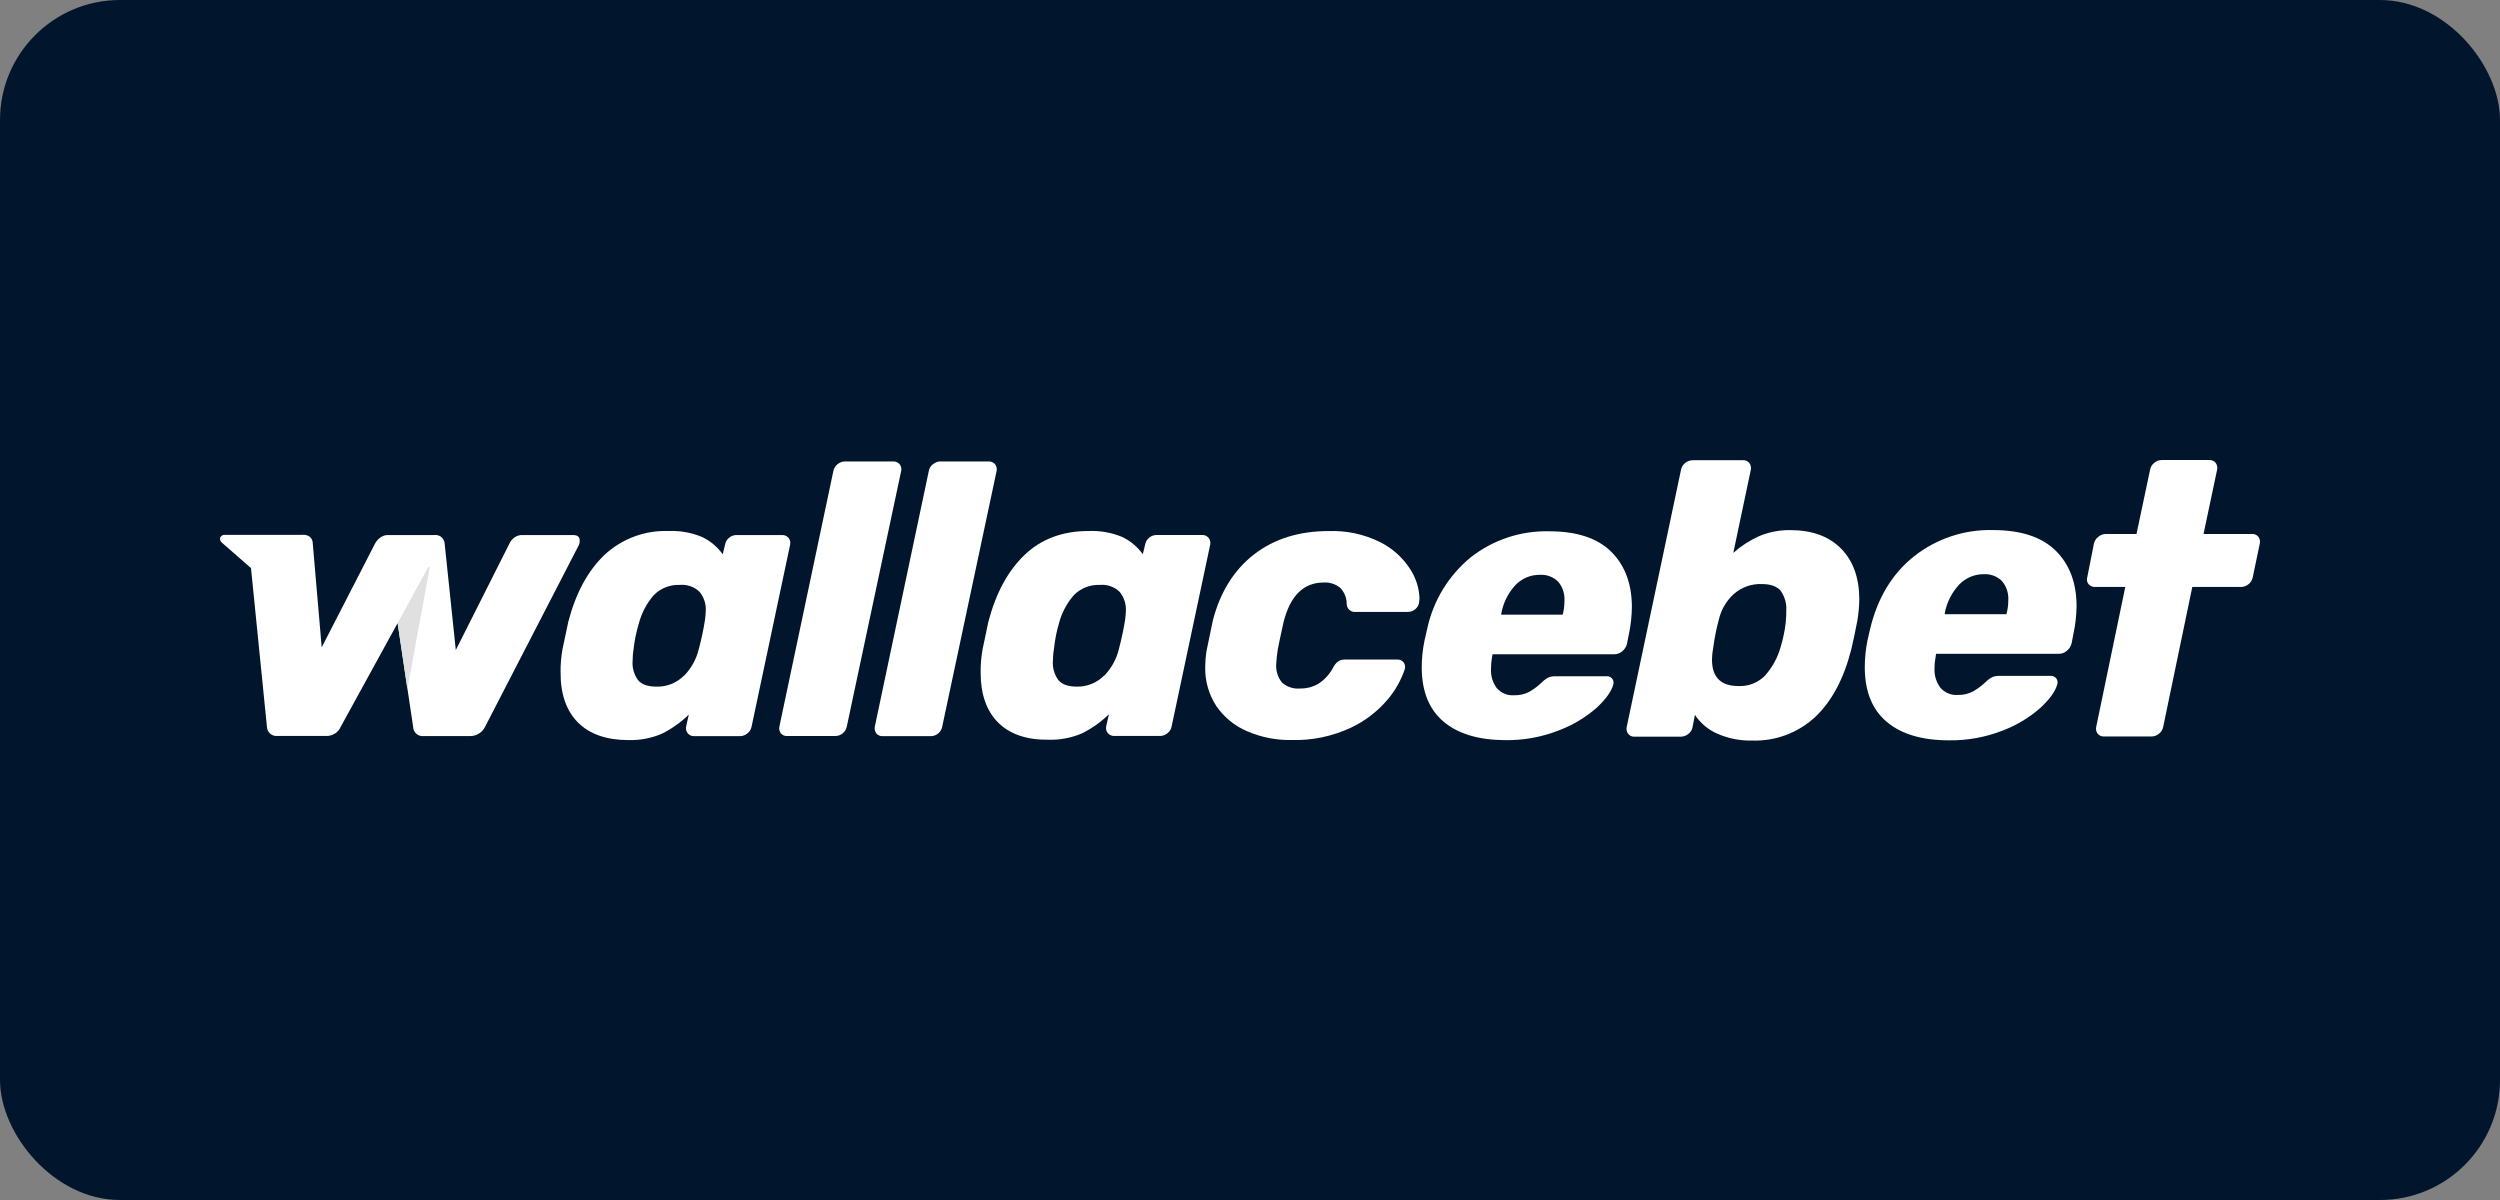
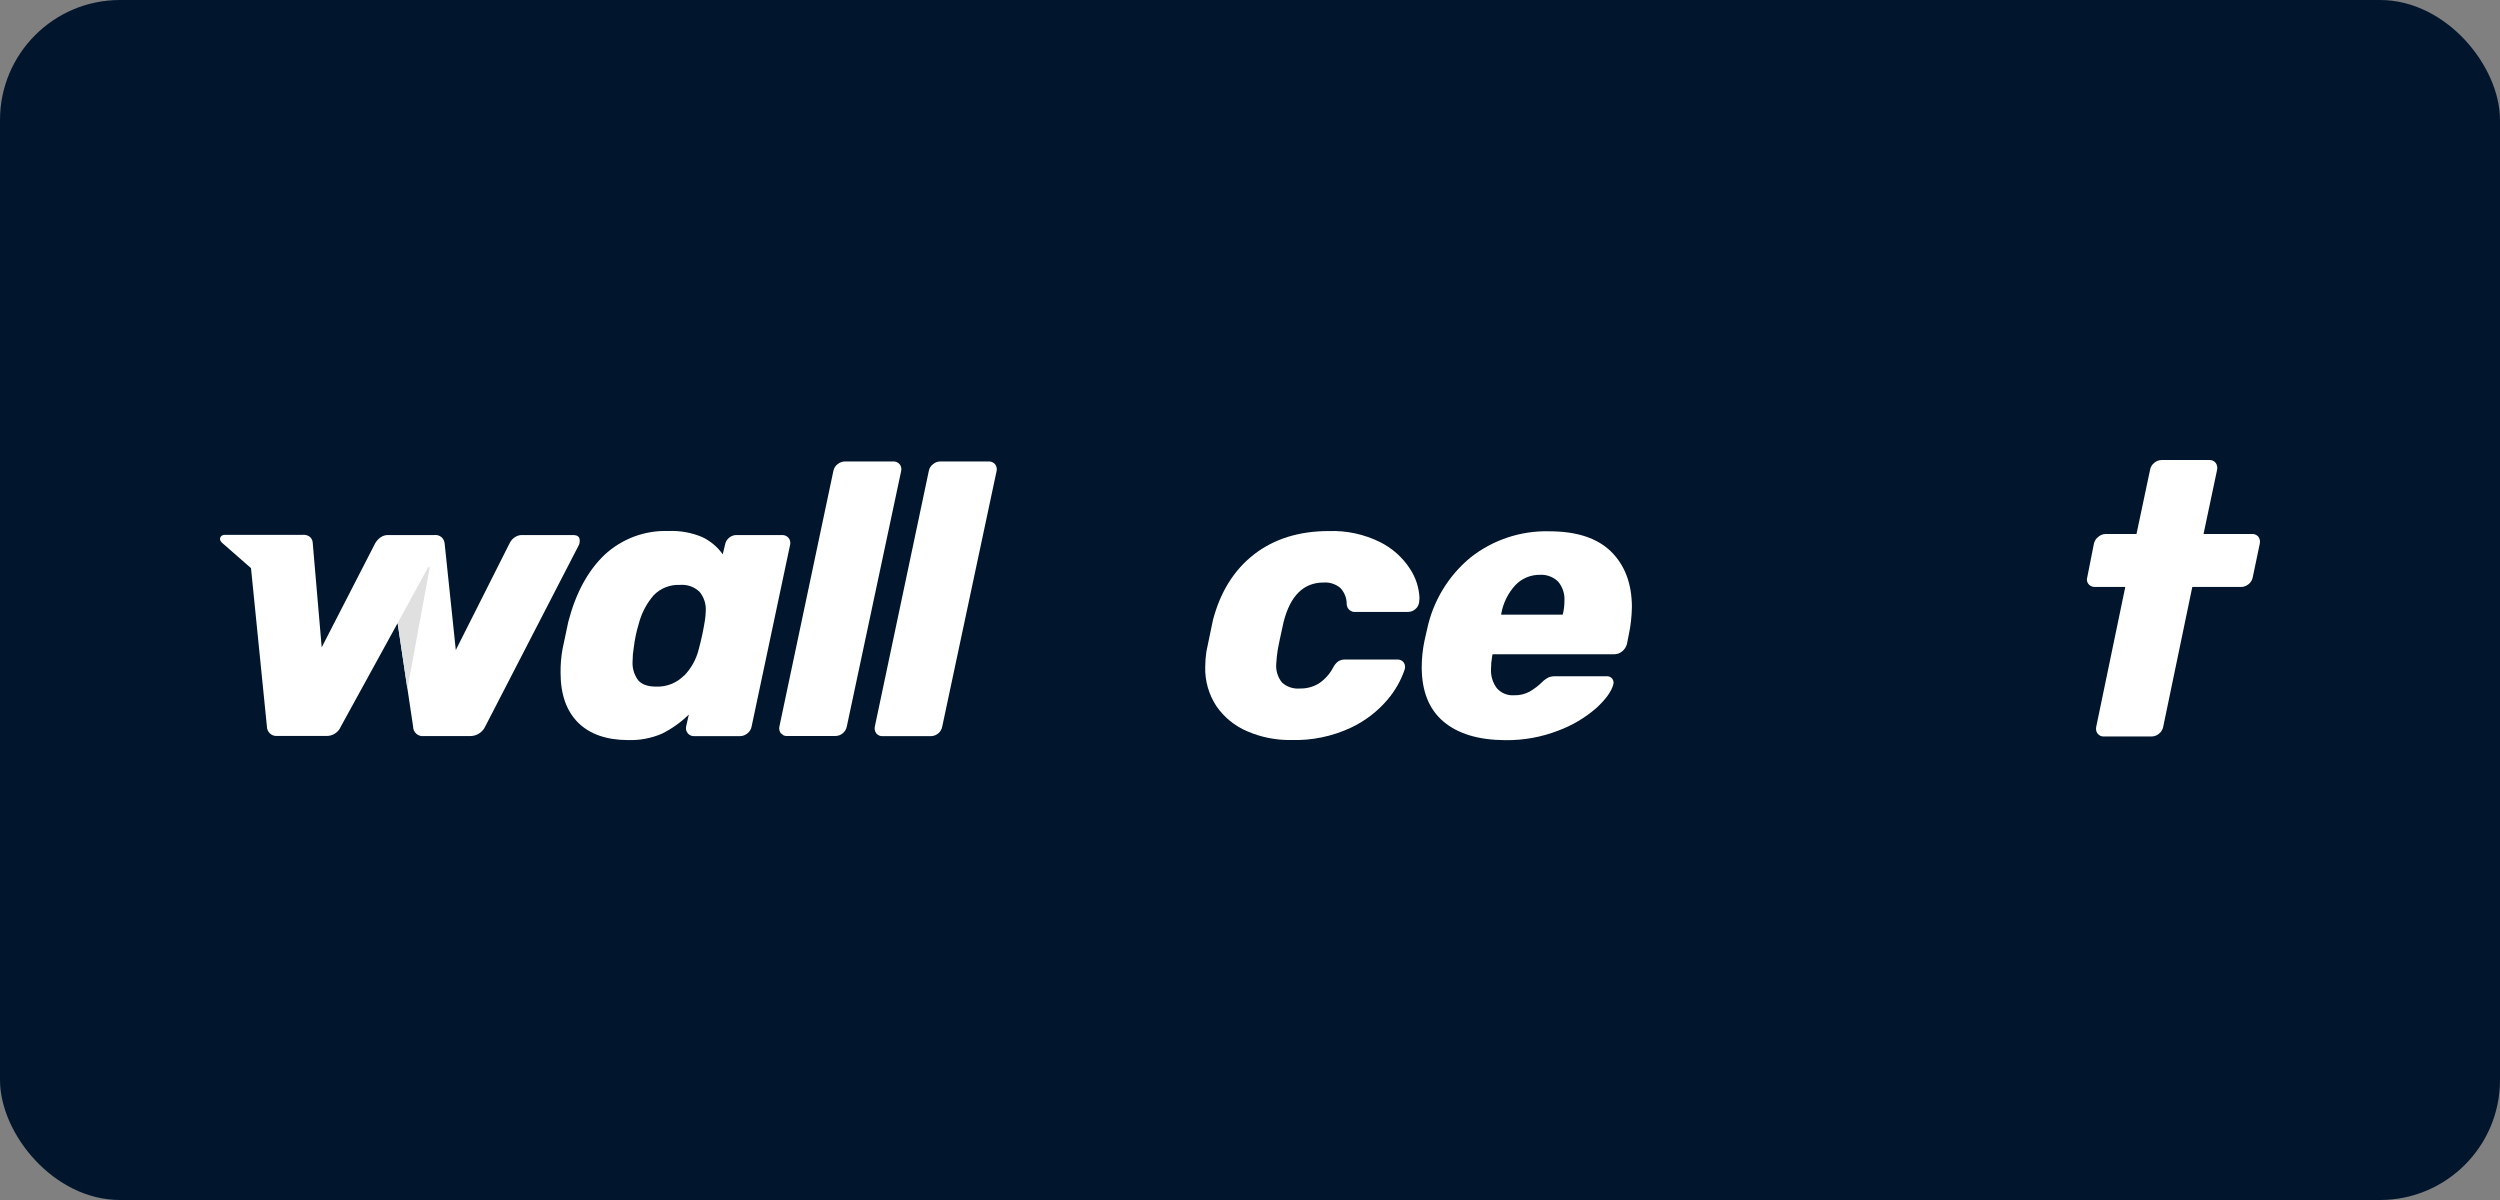
<svg xmlns="http://www.w3.org/2000/svg" width="125" height="60" viewBox="0 0 125 60" fill="none">
  <rect x="0" y="0" width="125" height="60" fill="#808080" stroke="none" />
  <rect width="125" height="60" rx="6" fill="#01162D" />
-   <path d="M92.054 27.431C91.446 26.814 90.599 26.506 89.514 26.506C88.979 26.498 88.449 26.6 87.955 26.807C87.486 27.019 87.05 27.301 86.665 27.644L87.539 23.498C87.552 23.439 87.553 23.378 87.541 23.319C87.529 23.26 87.505 23.205 87.469 23.156C87.433 23.107 87.384 23.068 87.328 23.043C87.273 23.017 87.211 23.006 87.151 23.01H84.649C84.508 23.011 84.371 23.058 84.261 23.146C84.149 23.233 84.073 23.358 84.049 23.498L81.336 36.346C81.322 36.405 81.321 36.466 81.333 36.525C81.345 36.584 81.369 36.639 81.405 36.688C81.442 36.737 81.49 36.775 81.546 36.801C81.602 36.826 81.663 36.838 81.724 36.834H84.03C84.171 36.834 84.308 36.786 84.418 36.698C84.532 36.613 84.607 36.486 84.63 36.346L84.746 35.744C85.019 36.155 85.403 36.48 85.853 36.678C86.407 36.924 87.009 37.043 87.615 37.028C88.77 37.064 89.894 36.645 90.747 35.861C91.578 35.081 92.182 33.959 92.558 32.492C92.647 32.129 92.751 31.643 92.868 31.031C92.926 30.684 92.959 30.332 92.965 29.979C92.965 28.897 92.661 28.048 92.054 27.431ZM89.283 31.158C89.234 31.563 89.15 31.963 89.031 32.353C88.881 32.886 88.612 33.376 88.245 33.788C88.072 33.962 87.864 34.098 87.635 34.187C87.407 34.275 87.162 34.314 86.917 34.302C86.039 34.302 85.599 33.862 85.599 32.977C85.6 32.788 85.621 32.599 85.658 32.413C85.721 31.921 85.818 31.434 85.948 30.955C86.065 30.47 86.325 30.032 86.694 29.697C87.077 29.362 87.573 29.185 88.081 29.202C88.533 29.202 88.852 29.317 89.033 29.542C89.237 29.827 89.337 30.174 89.314 30.524C89.321 30.666 89.309 30.871 89.283 31.158Z" fill="white" />
-   <path d="M102.774 27.524C102.078 26.845 101.037 26.505 99.653 26.503C98.228 26.466 96.834 26.927 95.71 27.809C94.618 28.676 93.885 29.882 93.51 31.428L93.372 32.031C93.285 32.467 93.24 32.91 93.239 33.355C93.239 34.562 93.604 35.474 94.334 36.09C95.064 36.707 96.101 37.016 97.445 37.016C98.355 37.029 99.259 36.867 100.108 36.537C100.807 36.278 101.452 35.892 102.012 35.399C102.489 34.959 102.774 34.563 102.867 34.204C102.881 34.154 102.883 34.101 102.873 34.05C102.862 33.999 102.84 33.951 102.808 33.91C102.774 33.871 102.732 33.841 102.685 33.821C102.638 33.801 102.587 33.792 102.536 33.795H99.982C99.868 33.79 99.753 33.806 99.644 33.843C99.518 33.903 99.403 33.984 99.304 34.082C99.113 34.266 98.903 34.426 98.675 34.56C98.435 34.691 98.164 34.755 97.89 34.747C97.727 34.759 97.563 34.733 97.412 34.67C97.261 34.607 97.126 34.51 97.019 34.386C96.814 34.111 96.71 33.773 96.726 33.429C96.726 33.22 96.746 33.011 96.786 32.805L96.805 32.691H102.95C103.093 32.69 103.231 32.637 103.338 32.542C103.453 32.451 103.537 32.326 103.576 32.184L103.591 32.11L103.671 31.696C103.77 31.235 103.823 30.766 103.829 30.295C103.824 29.131 103.472 28.208 102.774 27.524ZM100.332 30.67L100.311 30.711H97.238V30.67C97.333 30.133 97.581 29.635 97.952 29.236C98.113 29.067 98.307 28.932 98.522 28.842C98.737 28.751 98.968 28.706 99.201 28.71C99.365 28.701 99.529 28.727 99.683 28.785C99.836 28.843 99.977 28.932 100.094 29.047C100.32 29.312 100.435 29.655 100.415 30.003C100.416 30.228 100.388 30.453 100.332 30.67Z" fill="white" />
  <path d="M112.988 27.187L112.638 28.86C112.613 29.001 112.537 29.127 112.423 29.212C112.32 29.298 112.191 29.346 112.057 29.348H109.615L108.161 36.337C108.136 36.477 108.06 36.602 107.946 36.688C107.843 36.775 107.712 36.823 107.577 36.824H105.197C105.136 36.828 105.075 36.817 105.02 36.791C104.964 36.766 104.916 36.727 104.878 36.678C104.842 36.63 104.818 36.574 104.807 36.515C104.795 36.456 104.797 36.395 104.812 36.337L106.264 29.348H104.752C104.689 29.352 104.626 29.34 104.569 29.314C104.511 29.289 104.461 29.249 104.421 29.2C104.384 29.153 104.359 29.097 104.349 29.038C104.339 28.978 104.344 28.917 104.364 28.86L104.695 27.187C104.722 27.052 104.798 26.931 104.907 26.848C105.013 26.752 105.152 26.699 105.295 26.699H106.825L107.504 23.488C107.528 23.348 107.605 23.223 107.718 23.137C107.822 23.05 107.952 23.002 108.087 23.001H110.467C110.528 22.997 110.589 23.008 110.644 23.034C110.7 23.059 110.749 23.098 110.786 23.146C110.821 23.195 110.845 23.251 110.857 23.31C110.869 23.369 110.868 23.43 110.855 23.488L110.177 26.699H112.6C112.66 26.695 112.72 26.706 112.776 26.73C112.831 26.754 112.88 26.791 112.919 26.838C112.955 26.887 112.98 26.944 112.992 27.005C113.004 27.065 113.002 27.127 112.988 27.187Z" fill="white" />
  <path d="M28.645 26.752H26.155C26.012 26.741 25.869 26.778 25.748 26.857C25.644 26.925 25.558 27.017 25.498 27.127L22.79 32.502L22.23 27.156C22.216 27.046 22.165 26.944 22.085 26.867C22.034 26.821 21.974 26.788 21.908 26.768C21.843 26.748 21.774 26.743 21.707 26.752H19.455C19.304 26.74 19.154 26.78 19.029 26.867C18.919 26.946 18.826 27.048 18.758 27.166L16.085 32.368L15.633 27.108C15.621 27.003 15.569 26.906 15.487 26.838C15.384 26.762 15.257 26.728 15.13 26.742H11.21C11.055 26.742 10.874 26.957 11.122 27.156L12.55 28.406L13.345 36.32C13.345 36.387 13.358 36.453 13.385 36.514C13.412 36.575 13.451 36.63 13.5 36.675C13.549 36.72 13.607 36.754 13.67 36.776C13.733 36.797 13.8 36.804 13.866 36.798H16.311C16.467 36.803 16.622 36.76 16.753 36.675C16.884 36.589 16.987 36.465 17.046 36.32L19.881 31.156L20.655 36.325C20.654 36.393 20.668 36.461 20.696 36.524C20.724 36.587 20.765 36.642 20.816 36.688C20.867 36.733 20.928 36.767 20.993 36.787C21.058 36.807 21.127 36.812 21.195 36.803H23.525C23.68 36.801 23.832 36.755 23.962 36.67C24.092 36.586 24.196 36.466 24.261 36.325L28.926 27.285C28.967 27.212 28.988 27.13 28.985 27.046C28.995 26.84 28.878 26.752 28.645 26.752Z" fill="white" />
  <path d="M19.881 31.156L21.405 28.368C21.41 28.36 21.418 28.354 21.427 28.351C21.435 28.348 21.445 28.348 21.454 28.351C21.463 28.354 21.471 28.36 21.476 28.368C21.481 28.375 21.484 28.385 21.483 28.394L20.369 34.457L19.881 31.156Z" fill="#E0E0E0" />
  <path d="M28.905 36.131C28.319 35.546 28.027 34.712 28.029 33.628C28.024 33.238 28.056 32.849 28.124 32.466L28.414 31.093C28.786 29.659 29.389 28.543 30.223 27.746C31.089 26.939 32.239 26.509 33.42 26.551C34 26.525 34.579 26.629 35.115 26.855C35.522 27.05 35.874 27.346 36.136 27.715L36.252 27.237C36.274 27.099 36.346 26.975 36.455 26.888C36.559 26.799 36.691 26.75 36.828 26.752H39.102C39.164 26.749 39.226 26.761 39.283 26.786C39.34 26.811 39.39 26.85 39.43 26.898C39.468 26.945 39.494 27 39.507 27.058C39.52 27.117 39.52 27.178 39.506 27.237L37.581 36.322C37.556 36.461 37.481 36.586 37.369 36.671C37.266 36.757 37.136 36.805 37.002 36.807H34.71C34.65 36.81 34.59 36.799 34.534 36.775C34.479 36.751 34.43 36.714 34.391 36.668C34.352 36.622 34.324 36.567 34.309 36.509C34.294 36.45 34.293 36.389 34.305 36.329L34.441 35.729C34.044 36.117 33.59 36.439 33.094 36.686C32.559 36.915 31.98 37.023 31.399 37.004C30.322 37 29.49 36.709 28.905 36.131ZM34.201 33.79C34.564 33.418 34.82 32.954 34.941 32.447C35.07 31.969 35.173 31.484 35.25 30.995C35.271 30.848 35.284 30.7 35.288 30.551C35.31 30.204 35.2 29.863 34.981 29.595C34.852 29.469 34.697 29.373 34.528 29.313C34.358 29.253 34.178 29.23 33.998 29.245C33.757 29.233 33.515 29.273 33.289 29.361C33.064 29.449 32.859 29.584 32.689 29.757C32.331 30.17 32.073 30.661 31.937 31.192C31.819 31.582 31.735 31.982 31.687 32.387C31.65 32.604 31.631 32.824 31.63 33.044C31.603 33.385 31.699 33.724 31.899 34.001C32.08 34.221 32.375 34.331 32.822 34.331C33.078 34.339 33.332 34.294 33.569 34.199C33.806 34.104 34.021 33.961 34.201 33.778V33.79Z" fill="white" />
-   <path d="M39.039 36.662C39.005 36.613 38.98 36.558 38.968 36.499C38.956 36.441 38.957 36.38 38.971 36.322L41.667 23.555C41.692 23.417 41.767 23.293 41.879 23.209C41.982 23.123 42.112 23.075 42.246 23.072H44.652C44.713 23.069 44.775 23.079 44.832 23.103C44.889 23.127 44.939 23.163 44.98 23.209C45.019 23.256 45.046 23.313 45.059 23.373C45.073 23.433 45.072 23.496 45.057 23.555L42.341 36.322C42.315 36.457 42.243 36.578 42.138 36.665C42.033 36.752 41.901 36.8 41.765 36.8H39.356C39.296 36.805 39.236 36.795 39.181 36.77C39.126 36.746 39.077 36.709 39.039 36.662Z" fill="white" />
+   <path d="M39.039 36.662C39.005 36.613 38.98 36.558 38.968 36.499C38.956 36.441 38.957 36.38 38.971 36.322L41.667 23.555C41.692 23.417 41.767 23.293 41.879 23.209C41.982 23.123 42.112 23.075 42.246 23.072H44.652C44.713 23.069 44.775 23.079 44.832 23.103C44.889 23.127 44.939 23.163 44.98 23.209C45.019 23.256 45.046 23.313 45.059 23.373C45.073 23.433 45.072 23.496 45.057 23.555L42.341 36.322C42.315 36.457 42.243 36.578 42.138 36.665C42.033 36.752 41.901 36.8 41.765 36.8H39.356C39.296 36.805 39.236 36.795 39.181 36.77Z" fill="white" />
  <path d="M43.809 36.662C43.775 36.613 43.751 36.558 43.74 36.499C43.728 36.441 43.729 36.38 43.743 36.322L46.439 23.555C46.462 23.416 46.538 23.292 46.651 23.209C46.754 23.122 46.882 23.074 47.016 23.072H49.424C49.486 23.069 49.546 23.079 49.603 23.103C49.66 23.126 49.71 23.163 49.751 23.209C49.789 23.256 49.817 23.312 49.83 23.373C49.844 23.433 49.843 23.495 49.829 23.555L47.113 36.322C47.091 36.459 47.018 36.584 46.911 36.671C46.806 36.76 46.672 36.809 46.535 36.807H44.128C44.067 36.811 44.007 36.8 43.951 36.774C43.895 36.749 43.847 36.71 43.809 36.662Z" fill="white" />
-   <path d="M49.91 36.131C49.324 35.546 49.032 34.712 49.032 33.628C49.027 33.238 49.06 32.849 49.129 32.466L49.417 31.093C49.792 29.659 50.395 28.543 51.228 27.746C52.062 26.95 53.127 26.551 54.425 26.551C55.005 26.525 55.584 26.628 56.12 26.852C56.527 27.049 56.878 27.345 57.141 27.713L57.255 27.235C57.278 27.098 57.35 26.973 57.457 26.886C57.562 26.797 57.696 26.748 57.833 26.749H60.107C60.167 26.747 60.227 26.758 60.282 26.782C60.338 26.806 60.386 26.843 60.426 26.889C60.465 26.935 60.492 26.989 60.507 27.048C60.522 27.107 60.524 27.168 60.511 27.228L58.583 36.313C58.561 36.452 58.485 36.578 58.371 36.662C58.27 36.748 58.141 36.796 58.007 36.798H55.715C55.653 36.801 55.591 36.789 55.534 36.764C55.477 36.738 55.427 36.7 55.387 36.652C55.349 36.605 55.323 36.55 55.31 36.491C55.296 36.432 55.297 36.371 55.31 36.313L55.446 35.713C55.049 36.1 54.594 36.423 54.096 36.669C53.562 36.898 52.983 37.007 52.402 36.987C51.324 36.995 50.494 36.709 49.91 36.131ZM55.206 33.79C55.57 33.418 55.825 32.954 55.946 32.447C56.087 31.905 56.19 31.421 56.255 30.995C56.279 30.79 56.294 30.642 56.294 30.551C56.314 30.204 56.203 29.863 55.984 29.595C55.855 29.469 55.701 29.373 55.532 29.313C55.362 29.252 55.182 29.23 55.003 29.245C54.761 29.233 54.519 29.273 54.293 29.361C54.067 29.449 53.863 29.584 53.692 29.757C53.334 30.17 53.077 30.661 52.942 31.192C52.828 31.582 52.748 31.982 52.704 32.387C52.667 32.604 52.647 32.824 52.645 33.044C52.619 33.386 52.715 33.725 52.916 34.001C53.094 34.221 53.404 34.331 53.84 34.331C54.093 34.337 54.344 34.291 54.579 34.196C54.814 34.101 55.027 33.959 55.206 33.778V33.79Z" fill="white" />
  <path d="M62.361 36.564C61.739 36.301 61.205 35.865 60.821 35.309C60.438 34.727 60.242 34.041 60.261 33.343C60.262 33.085 60.282 32.827 60.321 32.571L60.647 31.003C61.02 29.586 61.707 28.49 62.708 27.715C63.71 26.941 64.955 26.553 66.445 26.553C67.331 26.522 68.211 26.712 69.006 27.106C69.613 27.409 70.128 27.87 70.499 28.44C70.787 28.874 70.951 29.379 70.975 29.901L70.956 30.113C70.94 30.246 70.874 30.367 70.772 30.453C70.669 30.546 70.535 30.597 70.396 30.596H67.778C67.724 30.602 67.668 30.596 67.616 30.58C67.564 30.563 67.516 30.536 67.474 30.5C67.432 30.464 67.399 30.42 67.375 30.37C67.351 30.32 67.338 30.266 67.335 30.211C67.339 29.905 67.222 29.609 67.009 29.389C66.776 29.2 66.48 29.106 66.181 29.126C65.18 29.126 64.513 29.784 64.179 31.101C64.024 31.796 63.929 32.255 63.889 32.473C63.851 32.711 63.825 32.95 63.812 33.19C63.784 33.528 63.887 33.865 64.101 34.127C64.221 34.235 64.362 34.317 64.514 34.368C64.667 34.42 64.828 34.439 64.989 34.426C65.323 34.434 65.653 34.347 65.94 34.175C66.24 33.974 66.486 33.701 66.655 33.382C66.714 33.261 66.799 33.156 66.905 33.073C67.007 33.005 67.127 32.972 67.249 32.977H69.868C69.928 32.974 69.989 32.984 70.044 33.01C70.099 33.035 70.147 33.073 70.185 33.121C70.22 33.173 70.243 33.232 70.251 33.294C70.26 33.357 70.253 33.42 70.232 33.48C70.049 34.017 69.768 34.515 69.404 34.95C68.896 35.558 68.262 36.047 67.547 36.384C66.611 36.822 65.585 37.033 64.553 37.001C63.799 37.012 63.052 36.863 62.361 36.564Z" fill="white" />
  <path d="M72.177 36.081C71.451 35.469 71.088 34.563 71.086 33.362C71.087 32.921 71.132 32.48 71.222 32.047L71.358 31.447C71.659 30.037 72.43 28.772 73.543 27.861C74.66 26.987 76.045 26.529 77.461 26.565C78.836 26.565 79.868 26.904 80.555 27.581C81.242 28.259 81.589 29.178 81.595 30.338C81.589 30.807 81.537 31.273 81.44 31.732L81.345 32.21C81.304 32.351 81.221 32.477 81.107 32.569C80.999 32.661 80.863 32.712 80.722 32.712H74.626L74.606 32.829C74.569 33.033 74.55 33.241 74.55 33.449C74.532 33.791 74.633 34.13 74.838 34.405C74.944 34.528 75.078 34.625 75.229 34.687C75.379 34.749 75.542 34.775 75.704 34.763C75.976 34.772 76.245 34.709 76.485 34.579C76.712 34.445 76.922 34.285 77.111 34.101C77.208 34.002 77.322 33.922 77.446 33.862C77.555 33.825 77.67 33.808 77.784 33.812H80.338C80.389 33.809 80.44 33.819 80.486 33.839C80.533 33.859 80.574 33.89 80.607 33.929C80.639 33.969 80.661 34.016 80.672 34.066C80.682 34.117 80.68 34.169 80.667 34.218C80.576 34.567 80.294 34.961 79.82 35.399C79.257 35.888 78.613 36.272 77.915 36.53C77.07 36.858 76.171 37.02 75.266 37.008C73.932 37.002 72.902 36.693 72.177 36.081ZM78.127 30.733L78.146 30.694C78.197 30.479 78.223 30.258 78.222 30.037C78.244 29.689 78.131 29.346 77.906 29.081C77.787 28.964 77.646 28.874 77.491 28.816C77.337 28.757 77.171 28.732 77.006 28.741C76.774 28.736 76.544 28.78 76.33 28.87C76.116 28.96 75.923 29.093 75.763 29.262C75.397 29.663 75.153 30.161 75.061 30.697V30.735L78.127 30.733Z" fill="white" />
</svg>